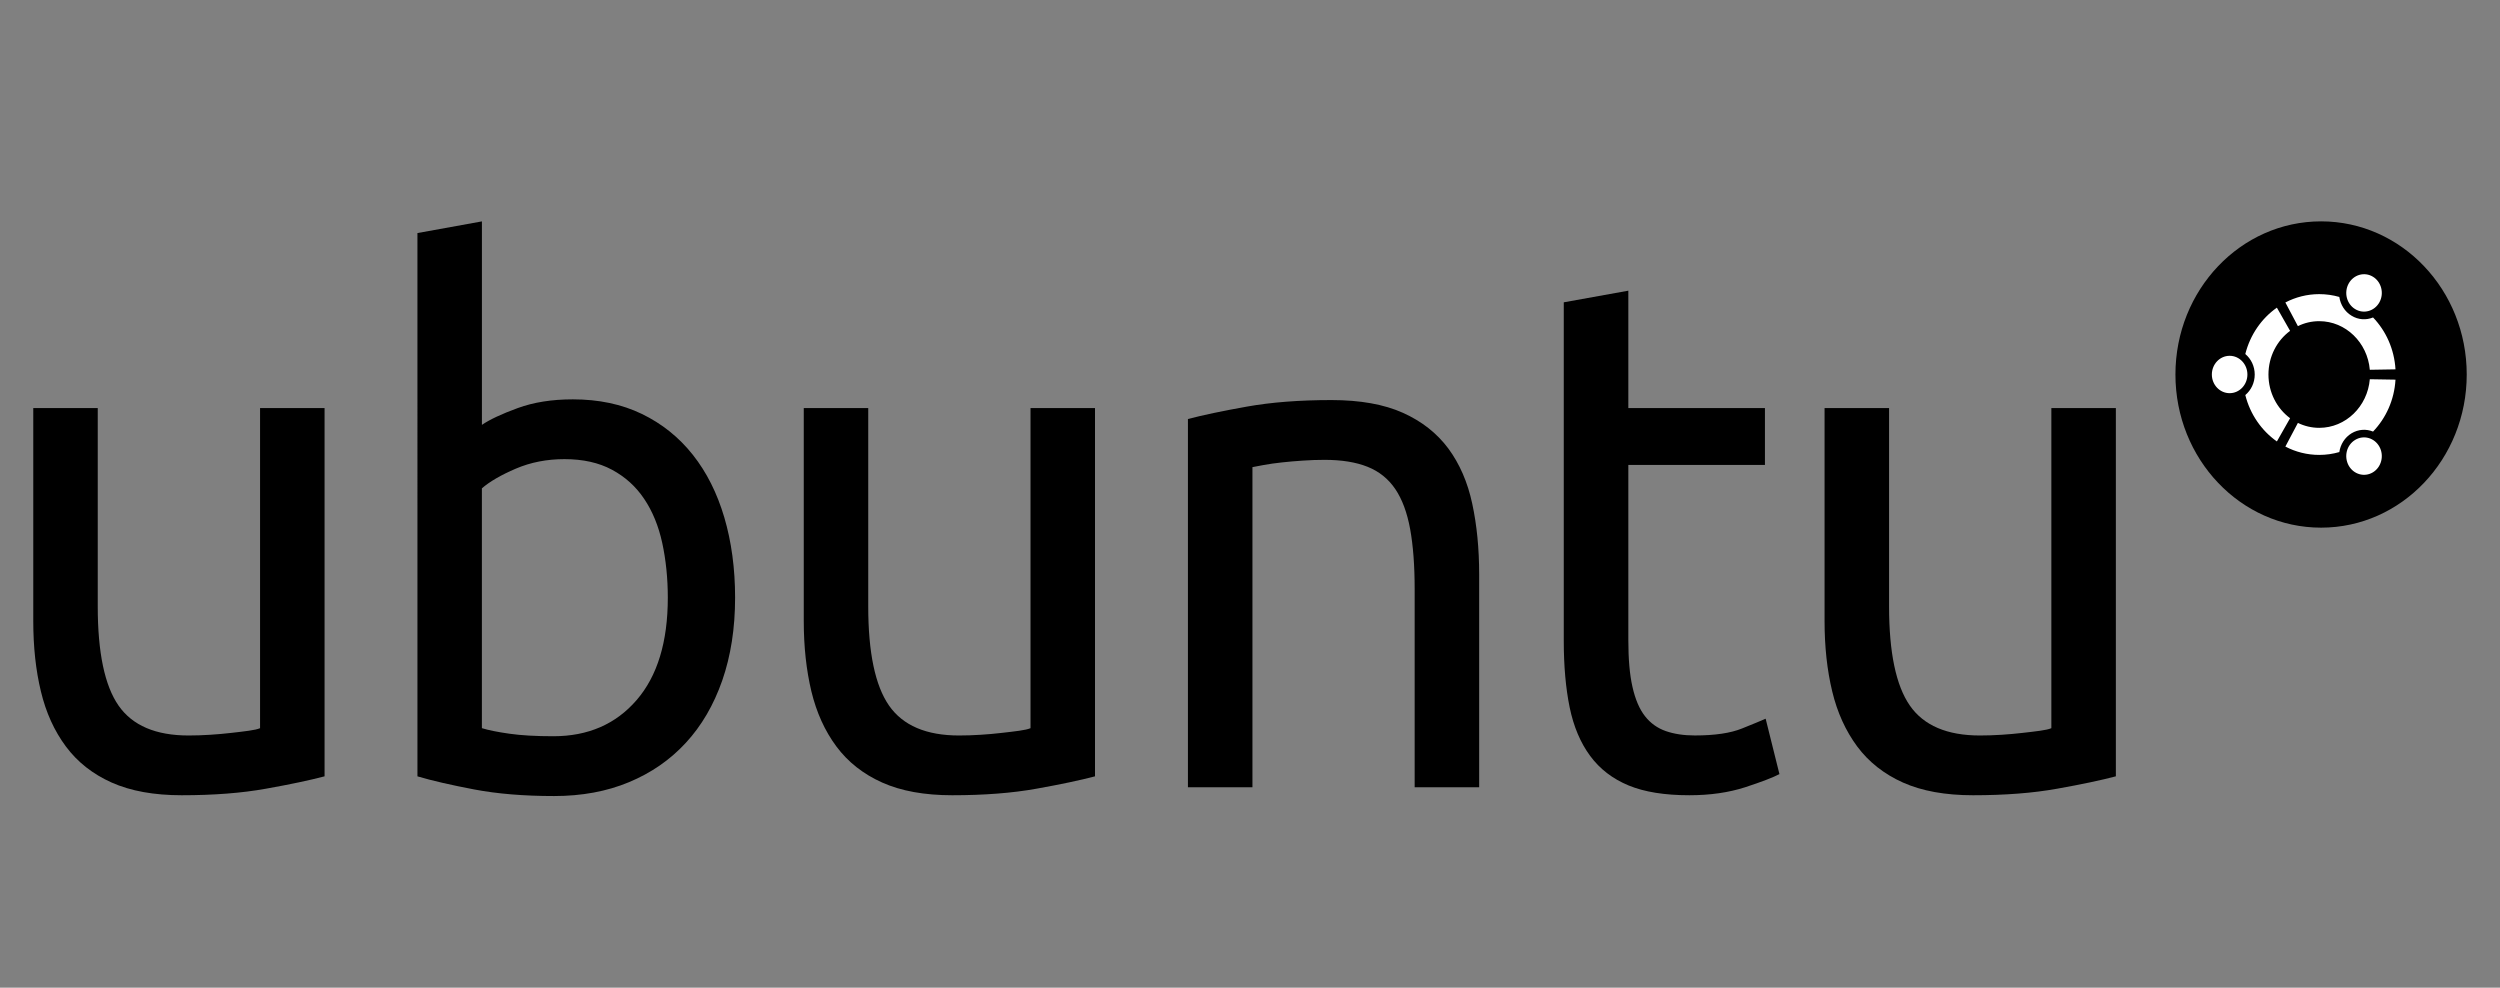
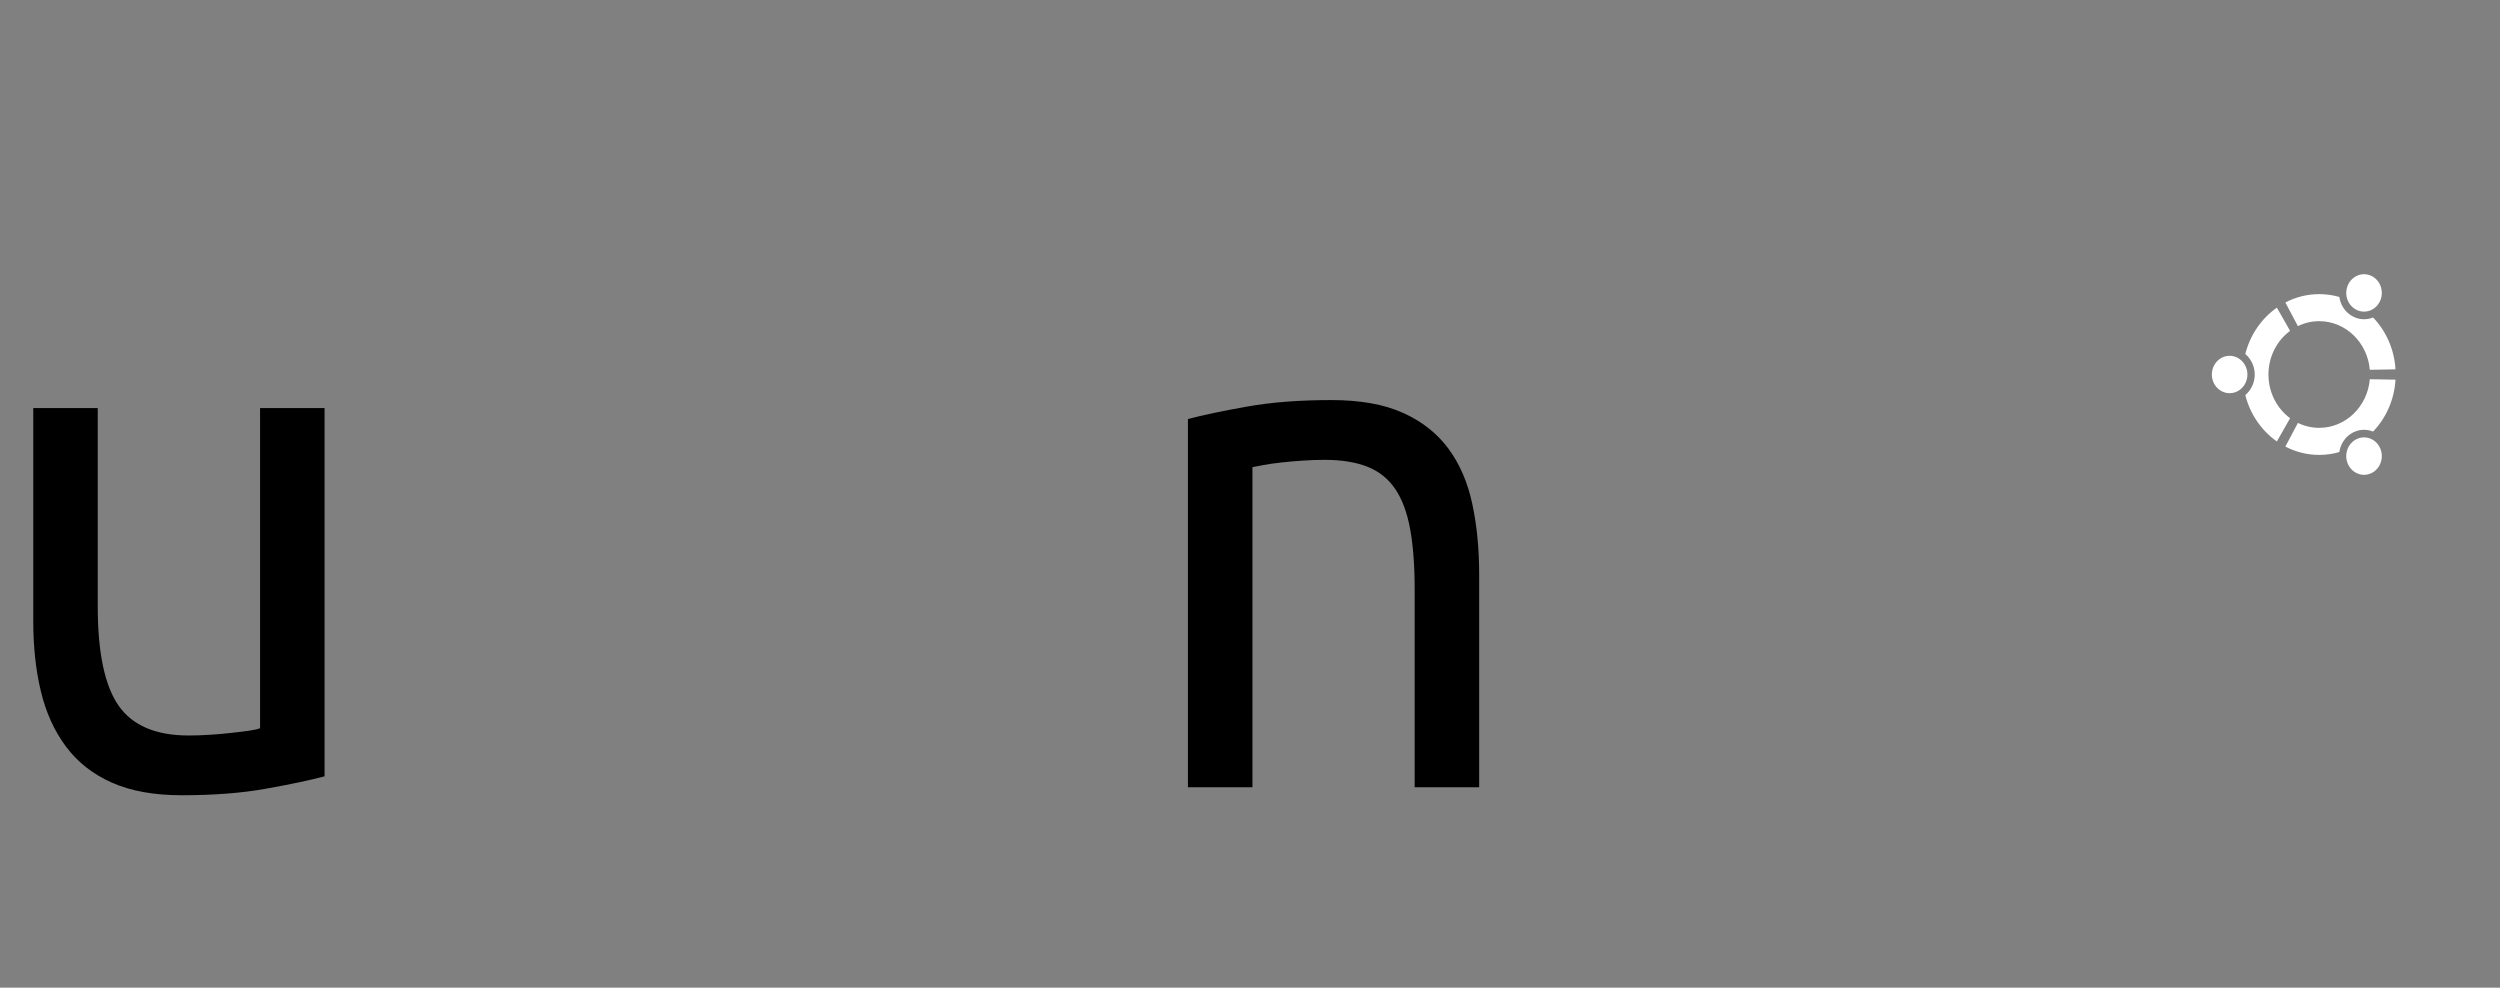
<svg xmlns="http://www.w3.org/2000/svg" version="1.1" id="Layer_1" x="0px" y="0px" width="81px" height="32px" viewBox="0 0 81 32" enable-background="new 0 0 81 32" xml:space="preserve">
  <rect x="0" y="0" width="81" height="32" fill="#808080" stroke="none" />
  <g>
    <g>
      <path d="M10.516,25.153c-0.48,0.127-1.113,0.261-1.899,0.401c-0.787,0.142-1.697,0.212-2.73,0.212    c-0.898,0-1.655-0.137-2.27-0.412s-1.108-0.665-1.483-1.169c-0.375-0.505-0.645-1.099-0.809-1.784    c-0.166-0.686-0.247-1.445-0.247-2.28v-6.9h2.089v6.426c0,1.497,0.225,2.568,0.674,3.214c0.45,0.646,1.206,0.969,2.27,0.969    c0.225,0,0.457-0.008,0.697-0.023c0.239-0.016,0.465-0.035,0.675-0.06c0.209-0.022,0.4-0.047,0.572-0.07    c0.172-0.024,0.296-0.051,0.371-0.084V13.221h2.09L10.516,25.153L10.516,25.153z" />
-       <path d="M15.615,13.765c0.255-0.174,0.641-0.354,1.158-0.543s1.112-0.283,1.786-0.283c0.839,0,1.584,0.157,2.236,0.472    c0.651,0.315,1.202,0.756,1.651,1.323c0.45,0.567,0.79,1.246,1.022,2.032c0.232,0.789,0.349,1.655,0.349,2.599    c0,0.993-0.14,1.887-0.416,2.682c-0.278,0.797-0.671,1.469-1.18,2.02c-0.51,0.553-1.123,0.977-1.843,1.276    c-0.719,0.3-1.528,0.449-2.427,0.449c-0.974,0-1.835-0.071-2.584-0.213c-0.749-0.143-1.363-0.283-1.842-0.425V7.551l2.089-0.378    V13.765L15.615,13.765z M15.615,23.593c0.21,0.064,0.506,0.125,0.888,0.179c0.382,0.055,0.857,0.082,1.427,0.082    c1.123,0,2.022-0.391,2.695-1.17c0.675-0.779,1.012-1.887,1.012-3.319c0-0.629-0.061-1.22-0.18-1.772    c-0.12-0.551-0.315-1.027-0.585-1.428c-0.269-0.403-0.618-0.717-1.045-0.946c-0.426-0.229-0.94-0.343-1.539-0.343    c-0.57,0-1.094,0.103-1.573,0.307c-0.48,0.206-0.847,0.418-1.102,0.639V23.593L15.615,23.593z" />
-       <path d="M35.479,25.153c-0.48,0.127-1.113,0.261-1.898,0.401c-0.787,0.142-1.697,0.212-2.73,0.212    c-0.898,0-1.655-0.137-2.269-0.412c-0.614-0.275-1.109-0.665-1.483-1.169c-0.375-0.505-0.644-1.099-0.81-1.784    c-0.164-0.686-0.247-1.445-0.247-2.28v-6.9h2.089v6.426c0,1.497,0.225,2.568,0.674,3.214c0.45,0.646,1.207,0.969,2.269,0.969    c0.226,0,0.458-0.008,0.697-0.023s0.464-0.035,0.675-0.06c0.209-0.022,0.4-0.047,0.573-0.07c0.171-0.024,0.294-0.051,0.37-0.084    V13.221h2.089V25.153L35.479,25.153z" />
      <path d="M38.489,13.576c0.479-0.126,1.115-0.26,1.91-0.402c0.794-0.142,1.708-0.212,2.741-0.212c0.928,0,1.701,0.138,2.314,0.413    s1.104,0.662,1.473,1.158c0.365,0.496,0.625,1.091,0.773,1.784c0.15,0.694,0.225,1.458,0.225,2.292v6.899h-2.09v-6.427    c0-0.757-0.049-1.401-0.146-1.938c-0.098-0.535-0.258-0.967-0.482-1.298c-0.225-0.332-0.523-0.571-0.898-0.721    c-0.375-0.15-0.84-0.225-1.393-0.225c-0.227,0-0.457,0.008-0.697,0.024c-0.24,0.016-0.469,0.035-0.684,0.059    c-0.219,0.023-0.412,0.052-0.587,0.083c-0.171,0.032-0.295,0.055-0.369,0.07v10.373h-2.09V13.576L38.489,13.576z" />
-       <path d="M52.758,13.221h4.426v1.843h-4.426v5.67c0,0.615,0.043,1.124,0.135,1.526c0.09,0.398,0.225,0.716,0.404,0.943    c0.178,0.229,0.404,0.389,0.674,0.484c0.27,0.094,0.584,0.142,0.943,0.142c0.643,0,1.152-0.074,1.527-0.226    c0.373-0.149,0.629-0.256,0.766-0.317l0.447,1.795c-0.209,0.11-0.58,0.252-1.111,0.426c-0.533,0.172-1.135,0.259-1.809,0.259    c-0.795,0-1.451-0.104-1.967-0.317c-0.516-0.214-0.932-0.532-1.246-0.958c-0.314-0.425-0.535-0.948-0.664-1.571    c-0.127-0.621-0.191-1.342-0.191-2.161V9.795l2.092-0.377V13.221L52.758,13.221z" />
-       <path d="M68.553,25.153c-0.48,0.127-1.111,0.261-1.9,0.401c-0.785,0.142-1.695,0.212-2.727,0.212c-0.9,0-1.656-0.137-2.271-0.412    c-0.613-0.275-1.107-0.665-1.482-1.169c-0.373-0.505-0.645-1.099-0.809-1.784c-0.166-0.686-0.248-1.445-0.248-2.28v-6.9h2.09    v6.426c0,1.497,0.225,2.568,0.674,3.214c0.449,0.646,1.207,0.969,2.27,0.969c0.225,0,0.457-0.008,0.699-0.023    c0.236-0.016,0.461-0.035,0.672-0.06c0.209-0.022,0.4-0.047,0.574-0.07c0.172-0.024,0.295-0.051,0.369-0.084V13.221h2.09V25.153    L68.553,25.153z" />
    </g>
    <g>
-       <ellipse cx="75.203" cy="12.134" rx="4.719" ry="4.962" />
      <g>
        <path fill="#FFFFFF" d="M72.816,12.134c0,0.334-0.258,0.605-0.576,0.605s-0.576-0.271-0.576-0.605     c0-0.334,0.258-0.606,0.576-0.606S72.816,11.8,72.816,12.134z M76.096,15.082c0.16,0.289,0.512,0.388,0.787,0.221     s0.369-0.538,0.211-0.828c-0.16-0.291-0.512-0.39-0.787-0.222C76.029,14.42,75.938,14.791,76.096,15.082z M77.094,9.793     c0.158-0.289,0.064-0.661-0.211-0.827c-0.275-0.168-0.627-0.068-0.787,0.222c-0.158,0.29-0.066,0.66,0.211,0.827     C76.582,10.183,76.934,10.083,77.094,9.793z M75.143,10.406c0.859,0,1.564,0.693,1.639,1.575l0.832-0.014     c-0.039-0.655-0.309-1.246-0.727-1.681c-0.221,0.09-0.477,0.079-0.697-0.057c-0.223-0.133-0.359-0.362-0.396-0.608     c-0.207-0.059-0.426-0.091-0.65-0.091c-0.395,0-0.768,0.098-1.098,0.27l0.406,0.767C74.66,10.463,74.896,10.406,75.143,10.406z      M73.498,12.134c0-0.584,0.277-1.102,0.701-1.414l-0.428-0.752c-0.496,0.347-0.867,0.88-1.023,1.502     c0.186,0.157,0.305,0.396,0.305,0.665c0,0.269-0.119,0.508-0.305,0.665c0.156,0.623,0.527,1.154,1.023,1.503l0.428-0.753     C73.775,13.236,73.498,12.719,73.498,12.134z M75.143,13.862c-0.246,0-0.482-0.058-0.691-0.16l-0.406,0.767     c0.33,0.173,0.703,0.27,1.098,0.27c0.225,0,0.443-0.032,0.65-0.092c0.037-0.246,0.174-0.473,0.396-0.608     c0.221-0.133,0.477-0.146,0.697-0.056c0.418-0.436,0.689-1.025,0.727-1.682l-0.832-0.014     C76.707,13.17,76.002,13.862,75.143,13.862z" />
      </g>
    </g>
  </g>
</svg>